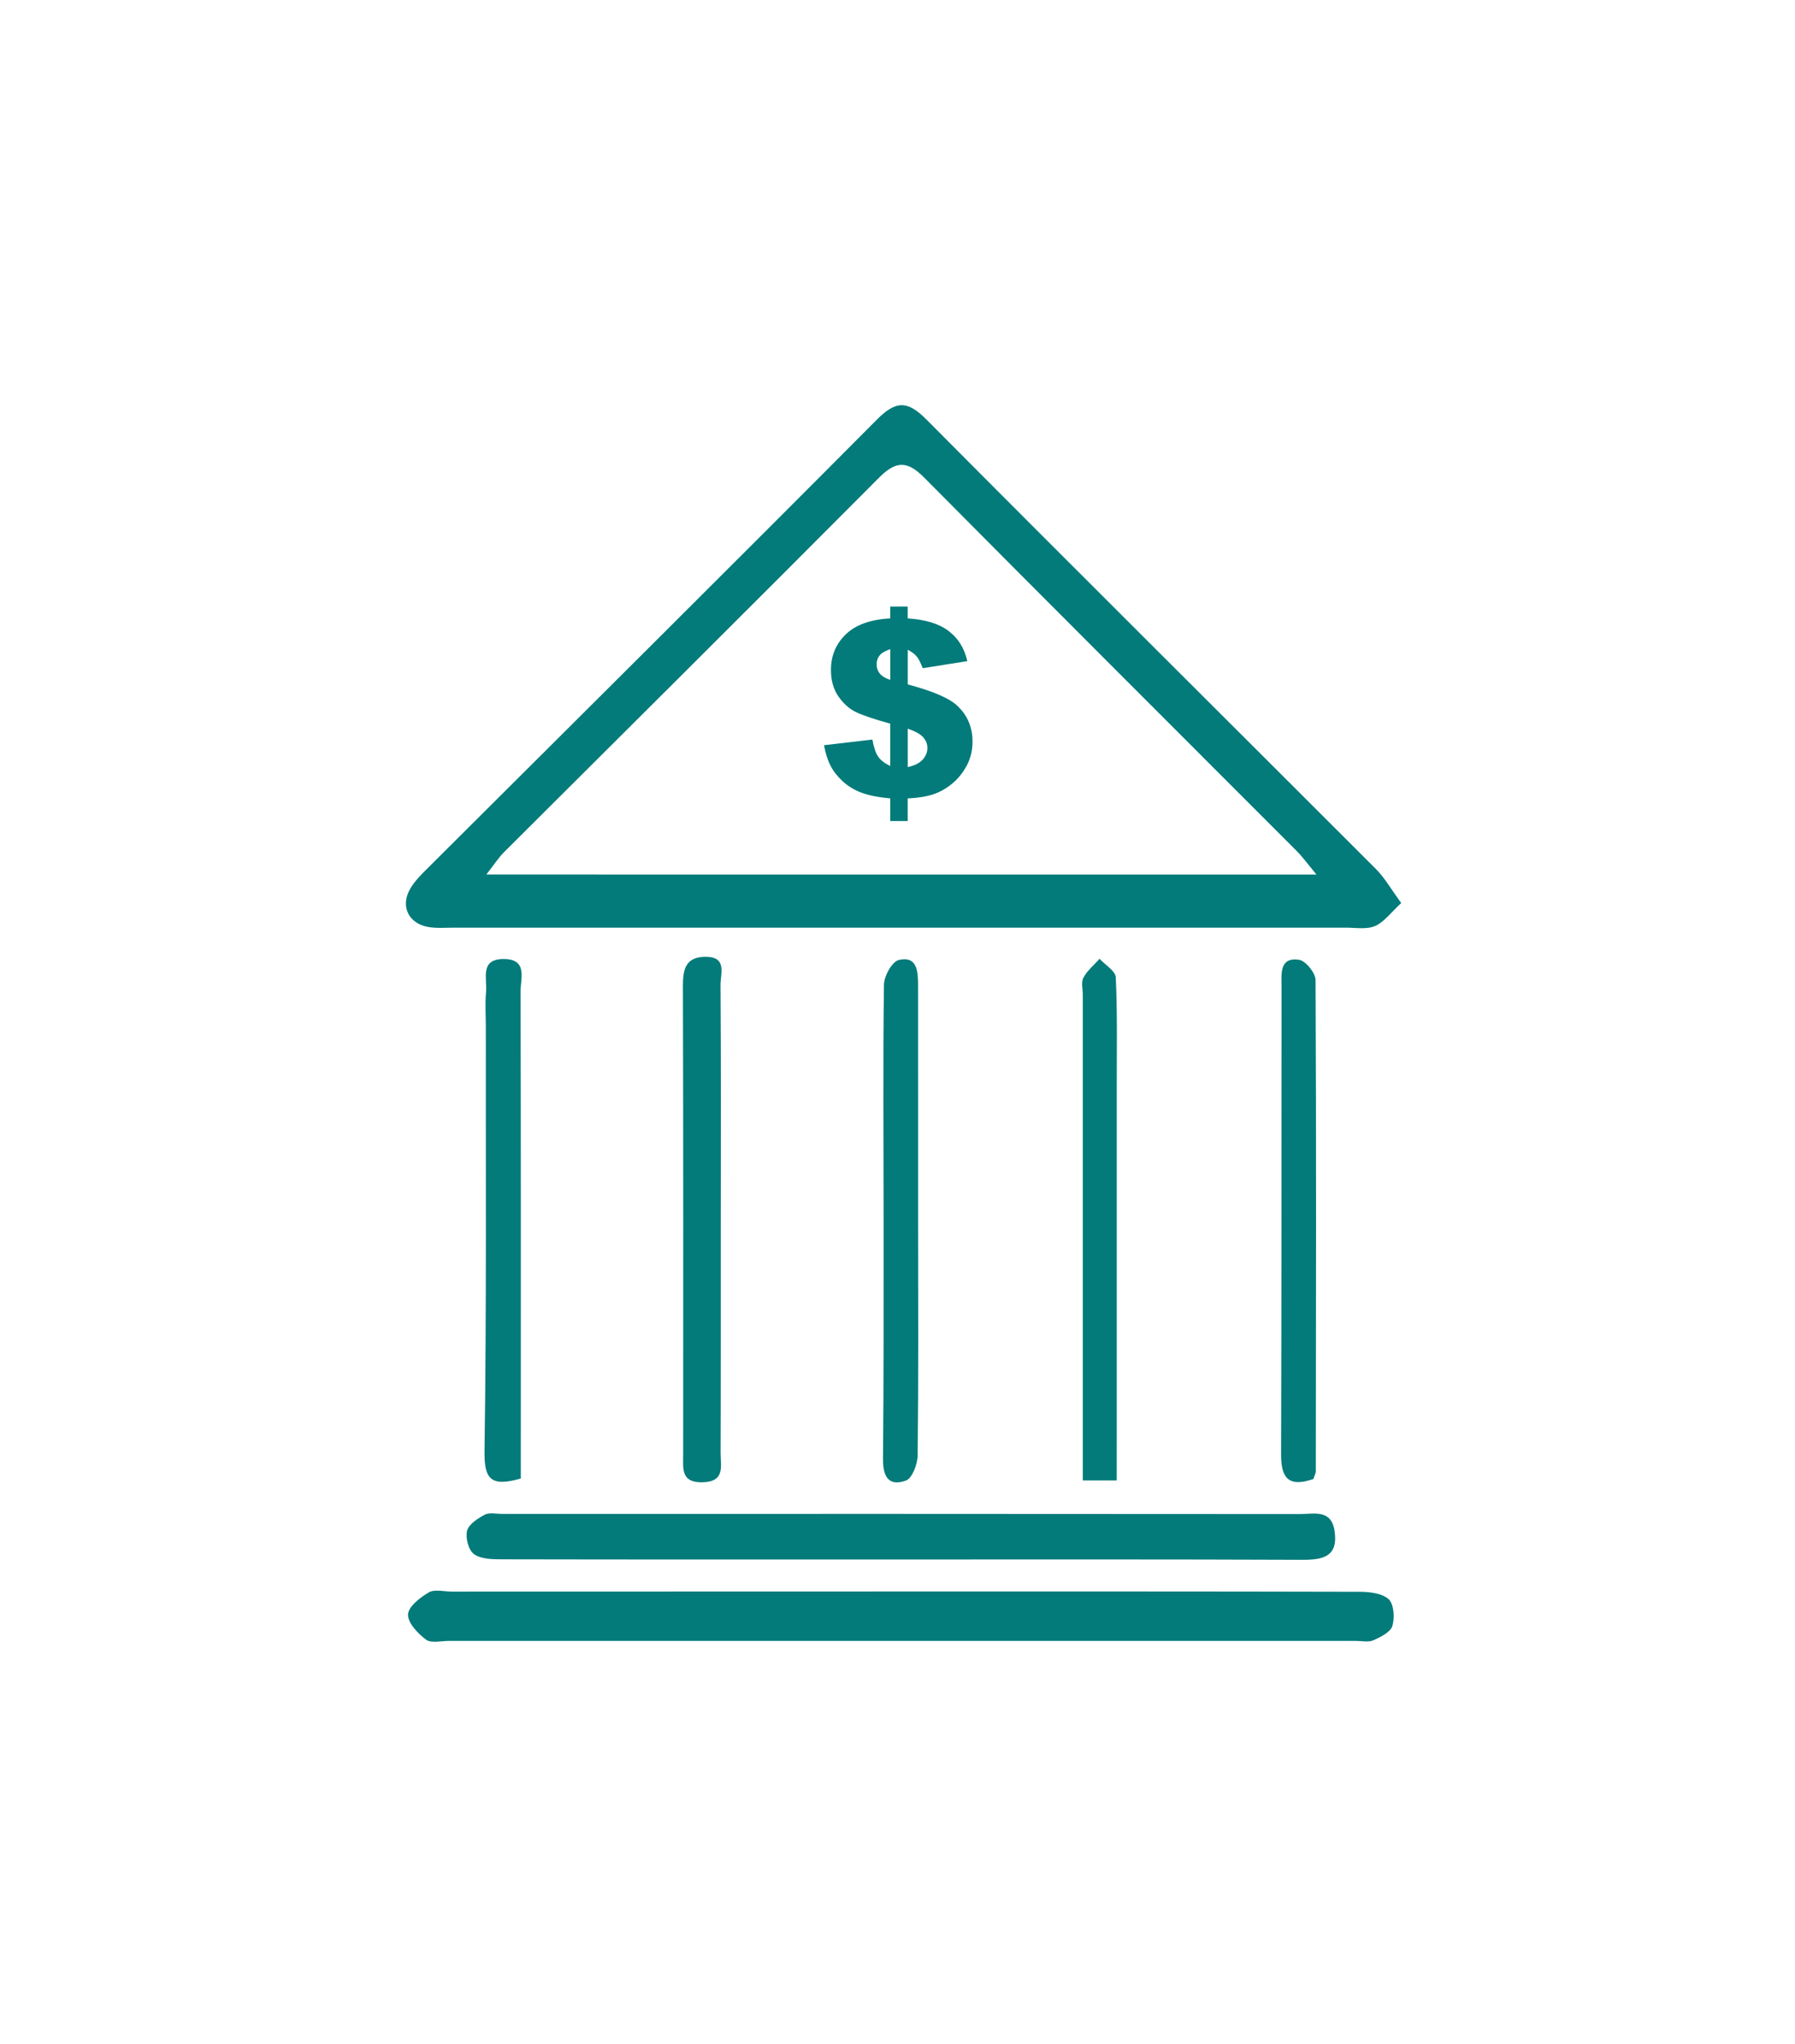
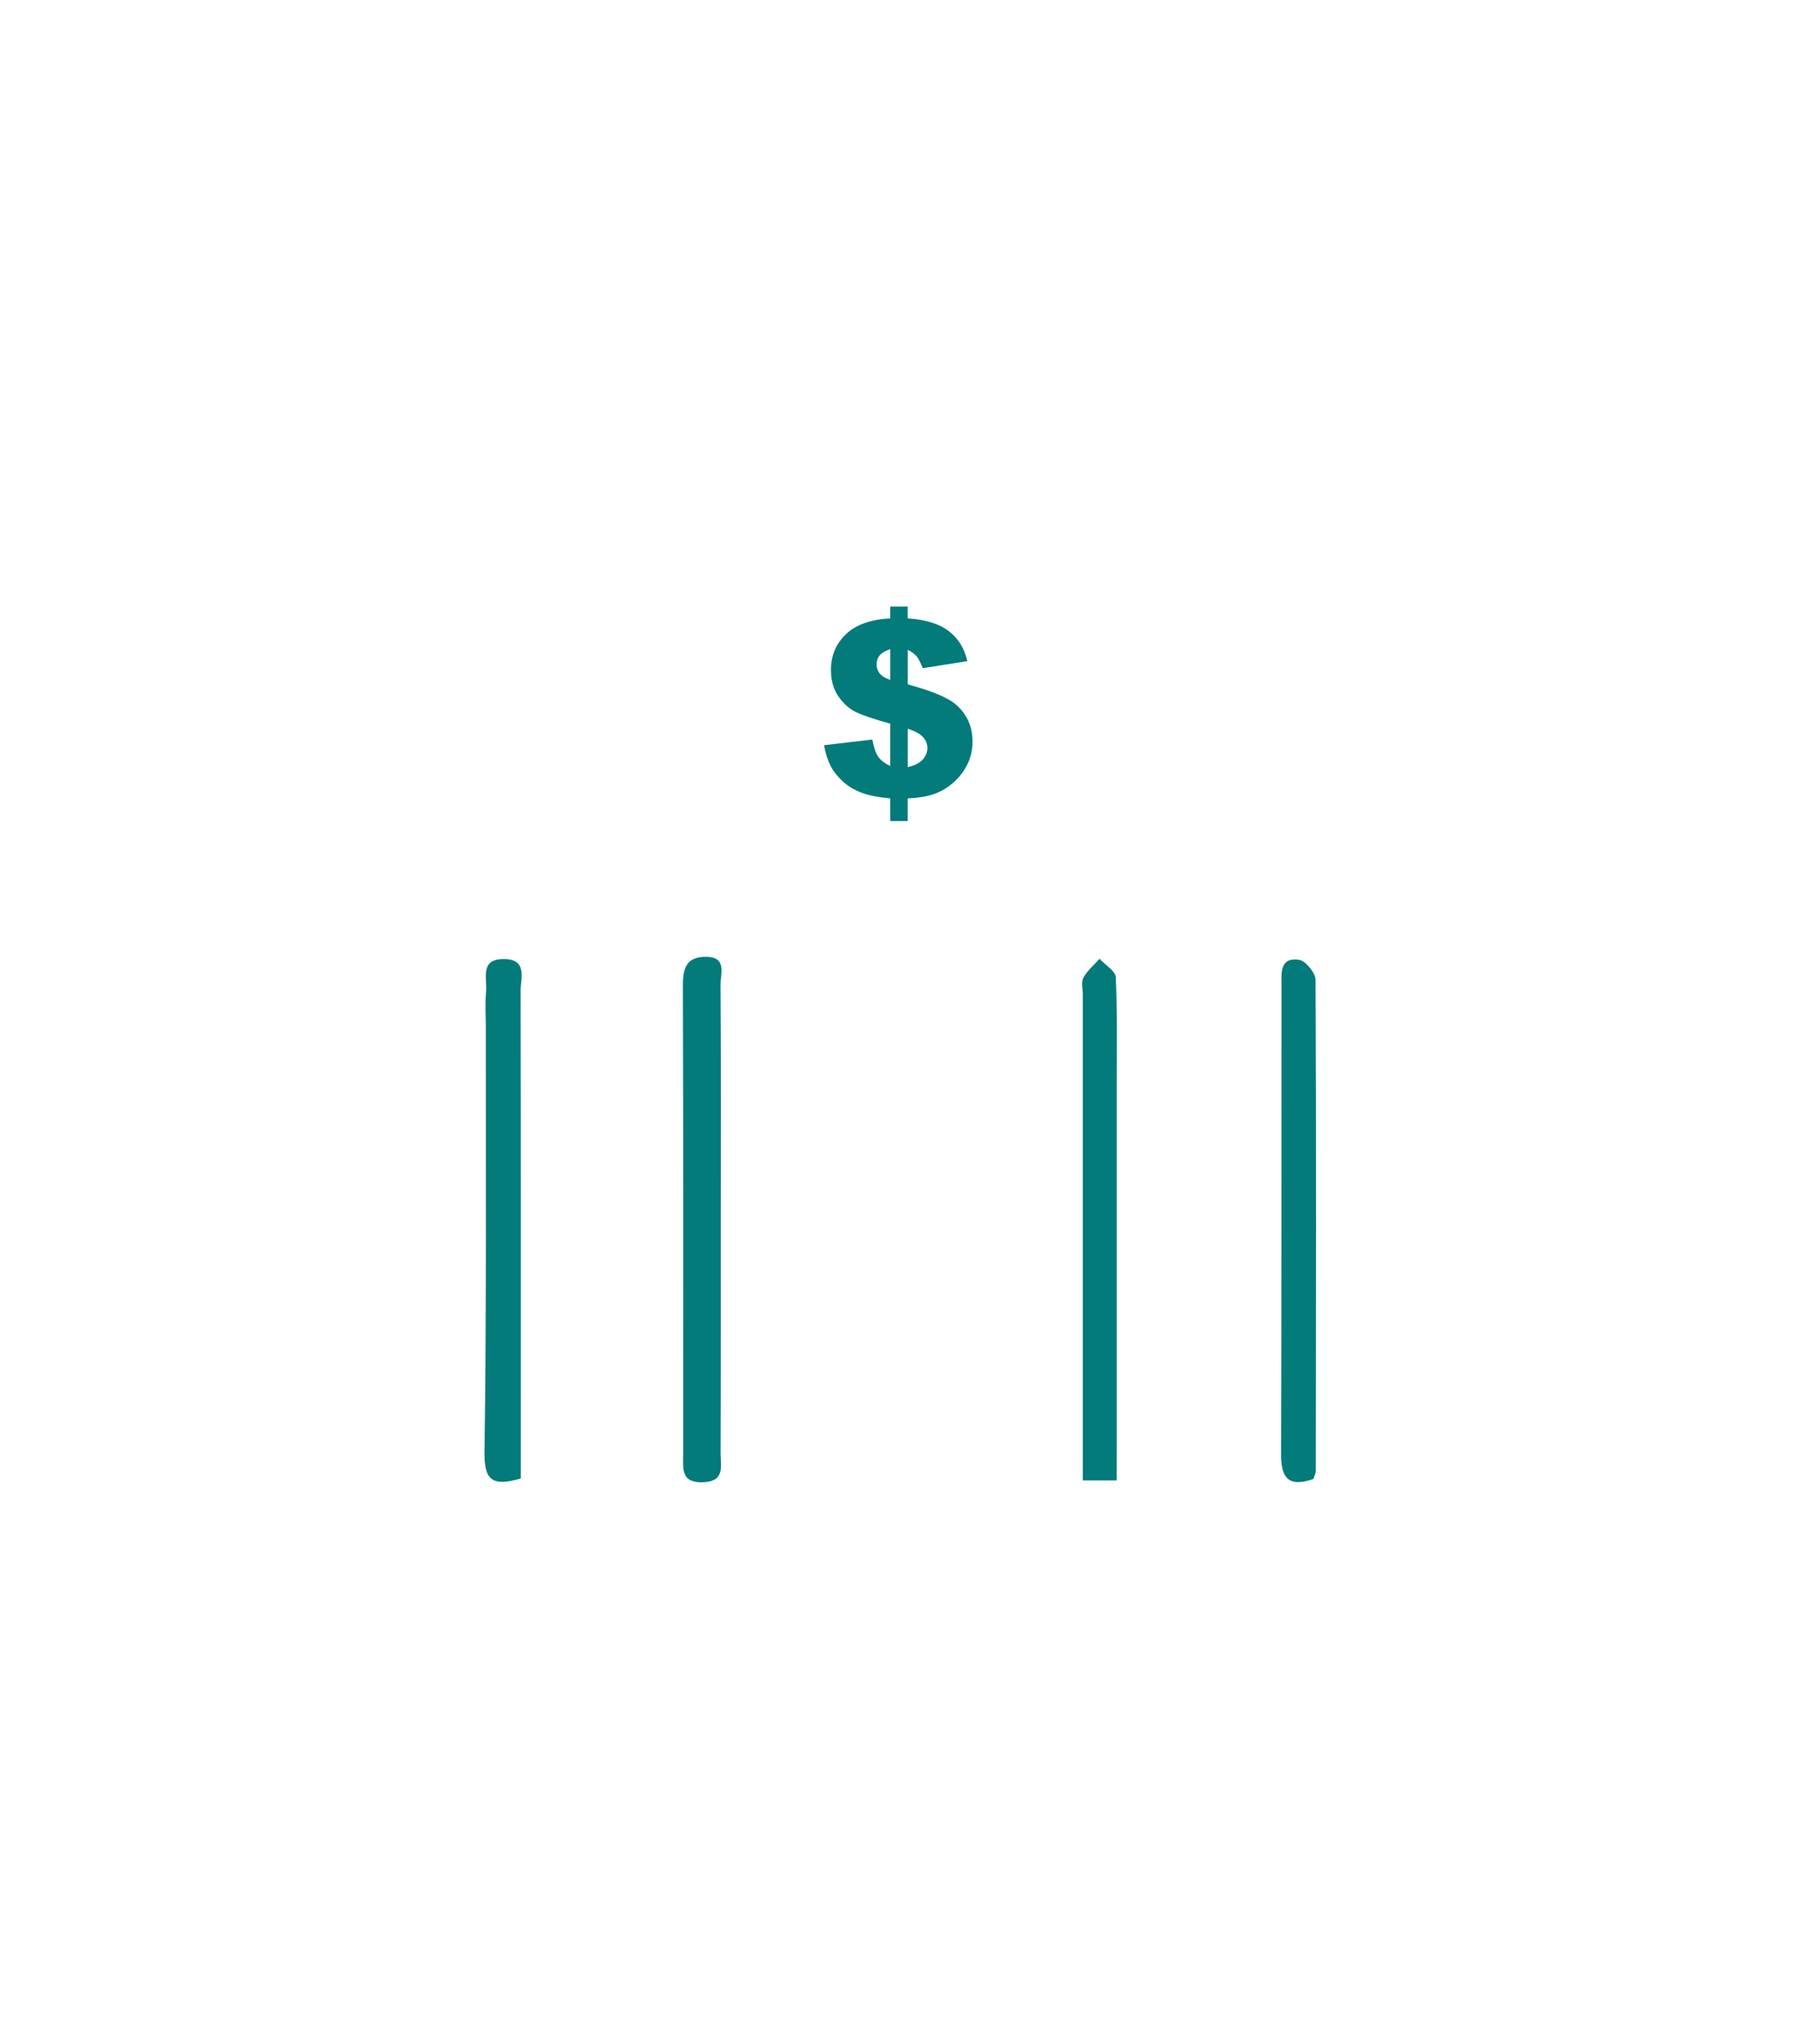
<svg xmlns="http://www.w3.org/2000/svg" version="1.1" id="Layer_1" x="0px" y="0px" width="506px" height="576px" viewBox="0 0 506 576" enable-background="new 0 0 506 576" xml:space="preserve">
  <g>
-     <path fill="#027B7A" d="M395,254.49c-2.91,2.67-4.78,5.33-7.34,6.46c-2.34,1.03-5.43,0.48-8.19,0.48   c-83.82,0.02-167.65,0.02-251.47,0c-2.49,0-5.03,0.23-7.44-0.22c-5.43-1.05-7.71-5.81-4.98-10.65c1.33-2.34,3.41-4.34,5.35-6.26   c42.11-42.01,84.33-83.88,126.27-126.06c5.38-5.42,8.64-5.37,13.97,0c42.12,42.37,84.53,84.48,126.77,126.74   C390.35,247.4,392.06,250.48,395,254.49z M371.1,246.45c-2.57-3.09-3.95-5.02-5.6-6.66c-34.98-35.03-70.05-69.96-104.89-105.11   c-4.75-4.8-7.91-4.98-12.81-0.07c-35.1,35.3-70.44,70.35-105.68,105.51c-1.59,1.58-2.82,3.52-5.02,6.33   C215.66,246.45,292.51,246.45,371.1,246.45z" />
-     <path fill="#027B7A" d="M254.38,448.51c42.89,0,85.76-0.03,128.65,0.08c2.87,0,6.46,0.35,8.39,2.06c1.51,1.35,1.78,5.25,1.08,7.57   c-0.53,1.76-3.31,3.12-5.35,4.04c-1.4,0.61-3.27,0.17-4.93,0.17c-85.21,0-170.42,0-255.63,0c-2.21,0-5.03,0.73-6.49-0.35   c-2.31-1.73-5.17-4.73-5.08-7.09c0.08-2.21,3.41-4.8,5.86-6.23c1.66-0.96,4.32-0.22,6.53-0.22   C169.71,448.51,212.05,448.51,254.38,448.51z" />
-     <path fill="#027B7A" d="M253.48,439.49c-37.34,0-74.7,0.03-112.04-0.05c-2.67,0-5.86-0.05-7.82-1.46c-1.54-1.1-2.46-4.58-1.96-6.56   c0.47-1.86,2.99-3.49,4.97-4.55c1.31-0.7,3.26-0.23,4.92-0.23c74.96,0,149.93-0.02,224.91,0.05c3.85,0,8.84-1.46,9.75,4.78   c1.06,7.21-3.21,8.12-9.02,8.11C329.27,439.43,291.37,439.48,253.48,439.49z" />
    <path fill="#027B7A" d="M203.18,343.89c-0.02,21.86,0.03,43.72-0.05,65.58c-0.02,3.6,1.4,8.07-5.02,8.26   c-6.21,0.18-5.53-3.84-5.53-7.76c0.02-44,0.05-88-0.07-131.99c-0.02-4.78,0.71-8.32,6.38-8.34c6.13-0.02,4.22,4.68,4.22,7.84   C203.25,299.6,203.2,321.74,203.18,343.89z" />
    <path fill="#027B7A" d="M146.81,416.67c-8.4,2.41-10.35,0.27-10.23-7.77c0.58-39.8,0.33-79.61,0.37-119.43   c0-3.32-0.25-6.66,0.07-9.95c0.35-3.69-1.86-9.24,4.93-9.25c6.94-0.02,4.77,5.6,4.78,9.2c0.13,43.12,0.08,86.26,0.08,129.38   C146.81,411.32,146.81,413.78,146.81,416.67z" />
-     <path fill="#027B7A" d="M258.81,344.63c0.02,21.84,0.12,43.69-0.13,65.53c-0.03,2.47-1.54,6.46-3.31,7.09   c-5,1.79-6.51-1.3-6.46-6.21c0.22-22.39,0.17-44.78,0.17-67.17c0-22.11-0.2-44.23,0.1-66.34c0.03-2.46,2.28-6.54,4.19-6.99   c5.18-1.23,5.41,3.26,5.43,6.93C258.83,299.83,258.79,322.23,258.81,344.63z" />
    <path fill="#027B7A" d="M314.79,417.22c-3.57,0-5.96,0-9.55,0c0-13.19,0-26.1,0-38.98c0-32.61,0-65.21,0-97.82   c0-1.66-0.53-3.6,0.17-4.9c1.08-2.01,2.99-3.55,4.55-5.32c1.59,1.74,4.48,3.42,4.57,5.22c0.47,10.2,0.27,20.43,0.27,30.66   c0,33.44,0,66.87,0,100.31C314.79,409.68,314.79,412.97,314.79,417.22z" />
    <path fill="#027B7A" d="M370.25,416.8c-7.14,2.49-9.15-0.42-9.12-6.99c0.15-43.98,0.07-87.95,0.12-131.94   c0-3.45-0.61-8.19,4.92-7.39c1.86,0.27,4.67,3.69,4.68,5.7c0.23,46.19,0.12,92.39,0.07,138.56   C370.88,415.24,370.58,415.76,370.25,416.8z" />
    <g>
      <path fill="#027B7A" d="M272.68,186.32l-12.56,1.99c-0.63-1.59-1.2-2.71-1.71-3.32c-0.51-0.61-1.35-1.25-2.51-1.88v9.77    c6.84,1.83,11.41,3.75,13.7,5.78c3.04,2.72,4.55,6.18,4.55,10.36c0,2.46-0.55,4.7-1.64,6.76c-1.1,2.04-2.49,3.75-4.19,5.13    c-1.69,1.38-3.5,2.38-5.41,2.99s-4.25,0.98-7.03,1.1v6.38h-4.93V225c-3.31-0.3-6-0.83-8.06-1.59c-2.06-0.78-3.84-1.84-5.33-3.22    c-1.49-1.38-2.66-2.86-3.45-4.43c-0.81-1.59-1.41-3.5-1.83-5.75l13.64-1.59c0.4,2.23,0.95,3.84,1.64,4.83    c0.7,1,1.81,1.86,3.39,2.62v-11.93c-4.55-1.26-7.77-2.36-9.67-3.27c-1.91-0.93-3.55-2.41-4.95-4.43c-1.4-2.03-2.09-4.52-2.09-7.44    c0-4,1.4-7.36,4.2-10.05c2.81-2.69,6.98-4.19,12.51-4.47v-3.34h4.93v3.34c5.05,0.32,8.9,1.51,11.56,3.57    C270.12,179.87,271.87,182.71,272.68,186.32z M250.97,182.95c-1.45,0.48-2.44,1.06-3.01,1.76c-0.56,0.7-0.85,1.53-0.85,2.47    c0,1,0.28,1.86,0.86,2.59c0.56,0.73,1.56,1.35,2.99,1.84L250.97,182.95L250.97,182.95z M255.9,216.18    c1.91-0.43,3.31-1.13,4.2-2.11c0.88-0.98,1.33-2.08,1.33-3.31c0-1.06-0.38-2.04-1.13-2.92c-0.75-0.9-2.23-1.73-4.4-2.49    L255.9,216.18L255.9,216.18z" />
    </g>
  </g>
</svg>